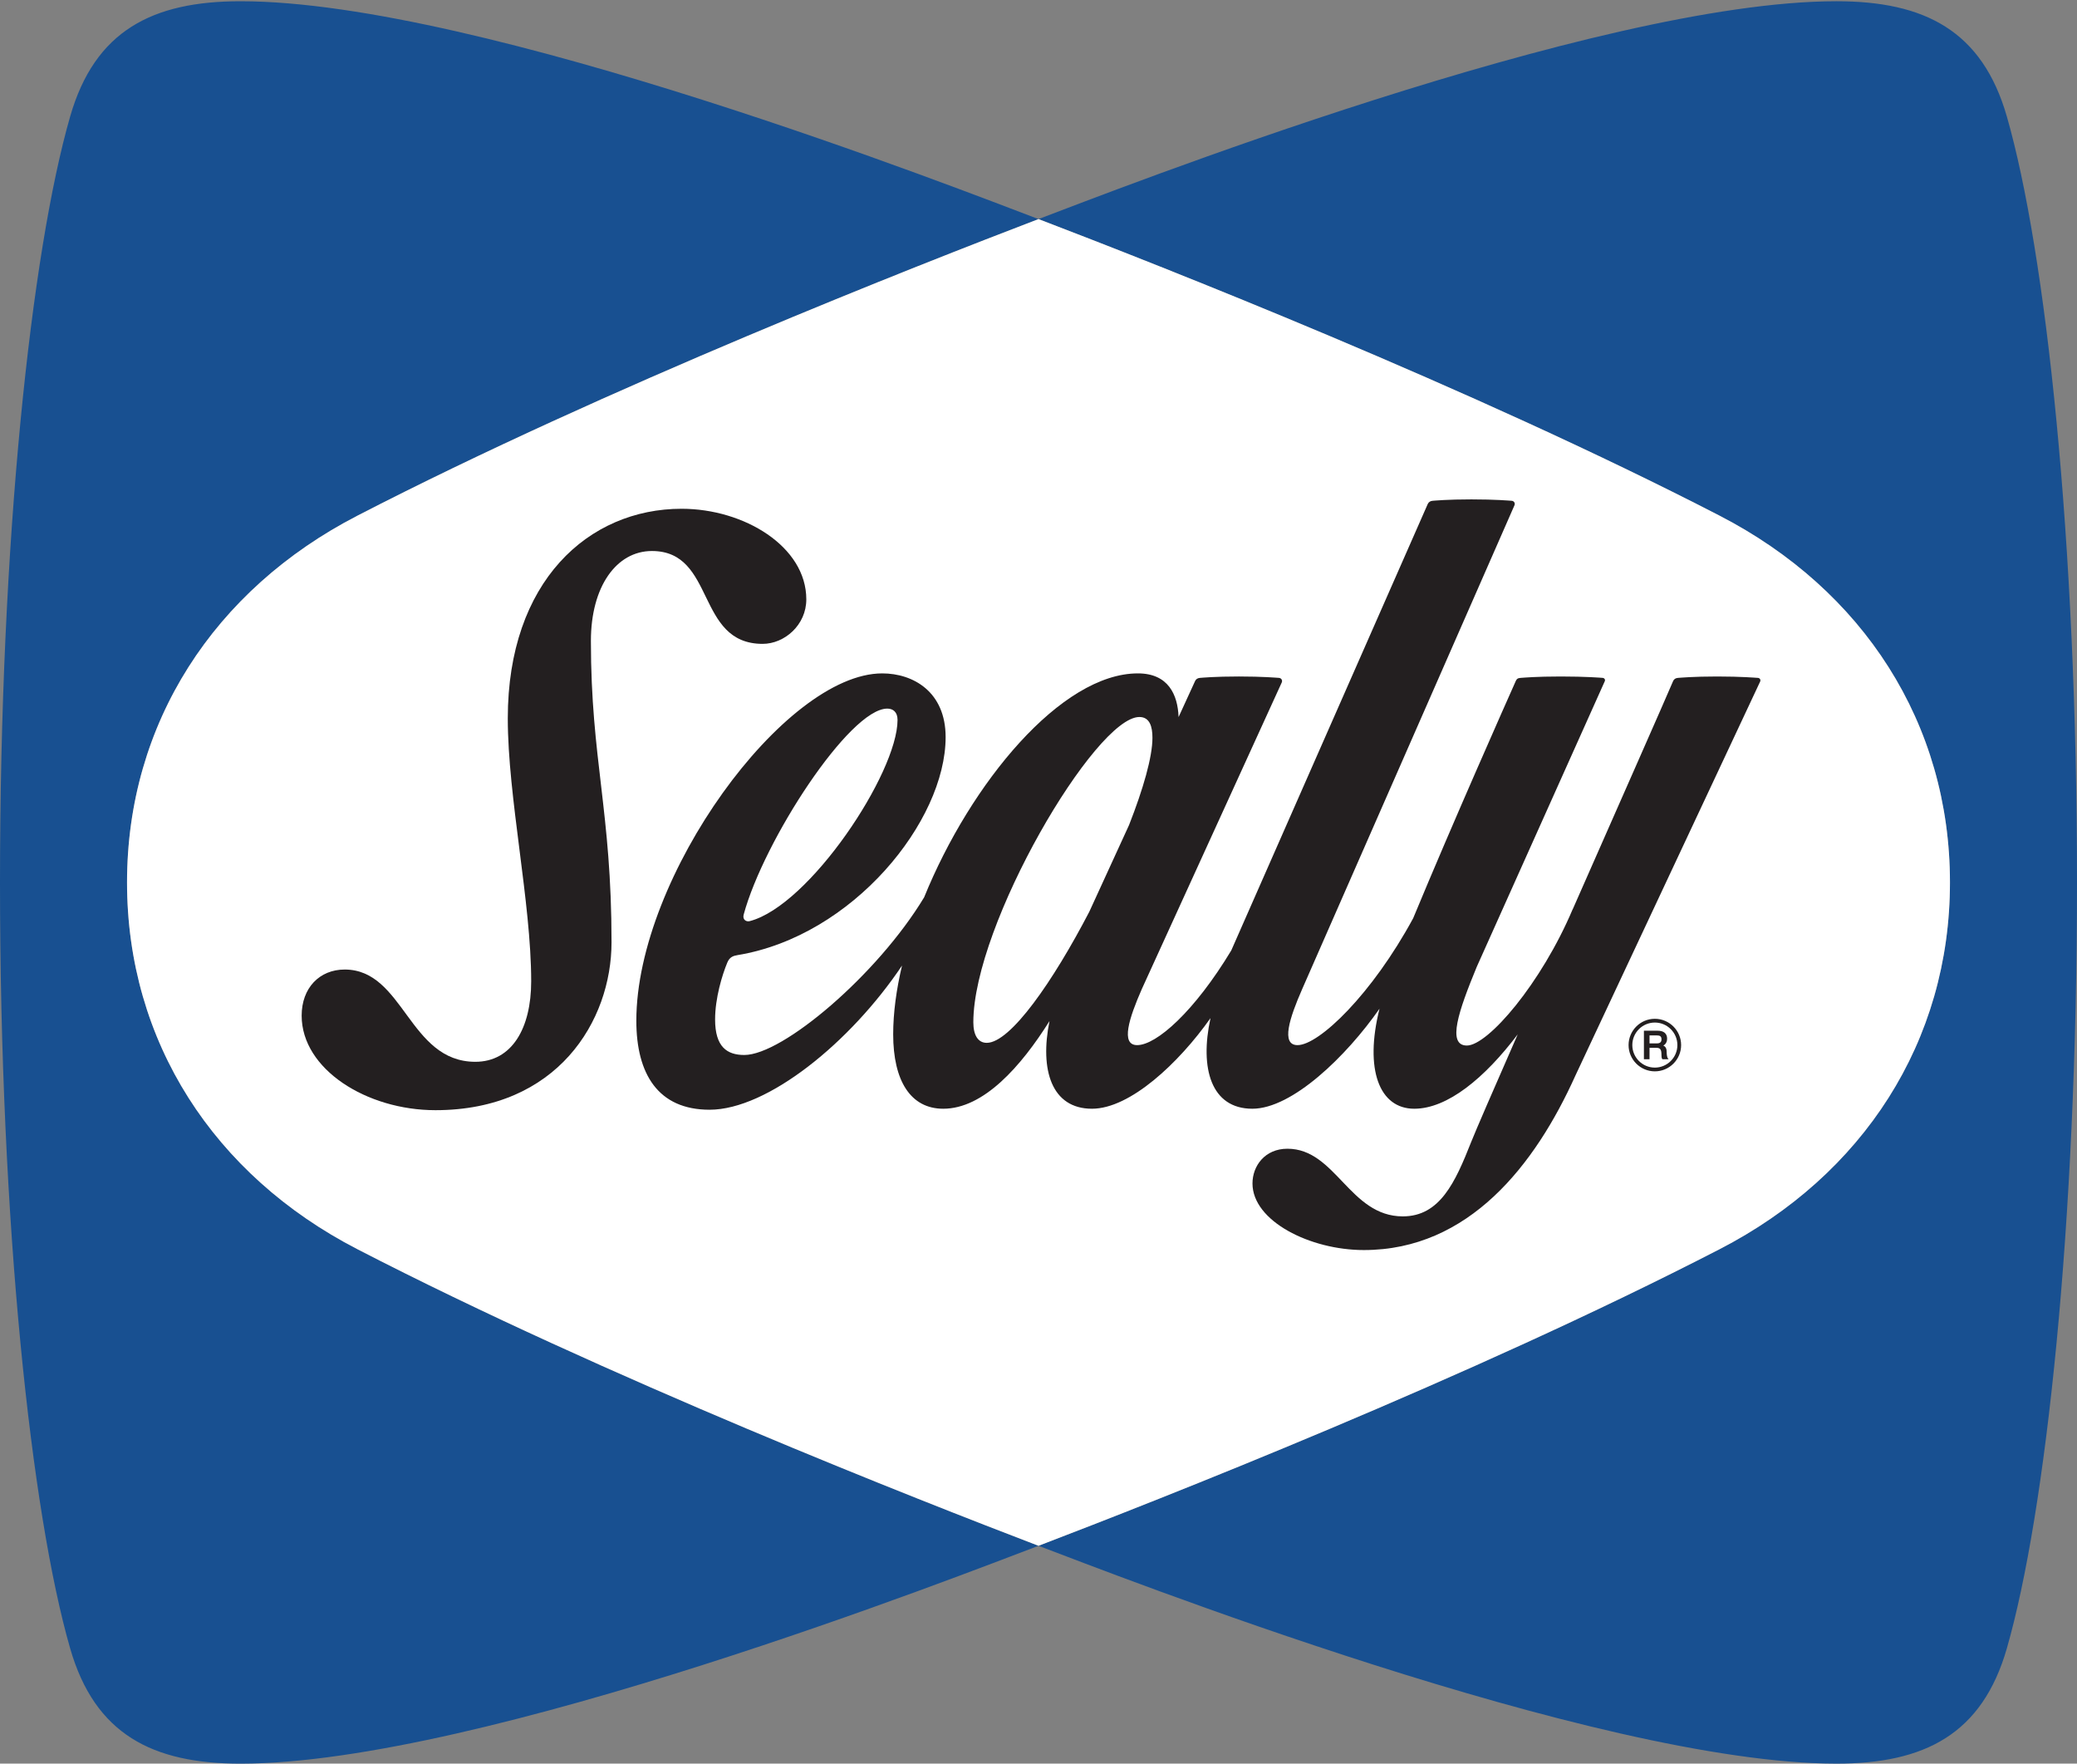
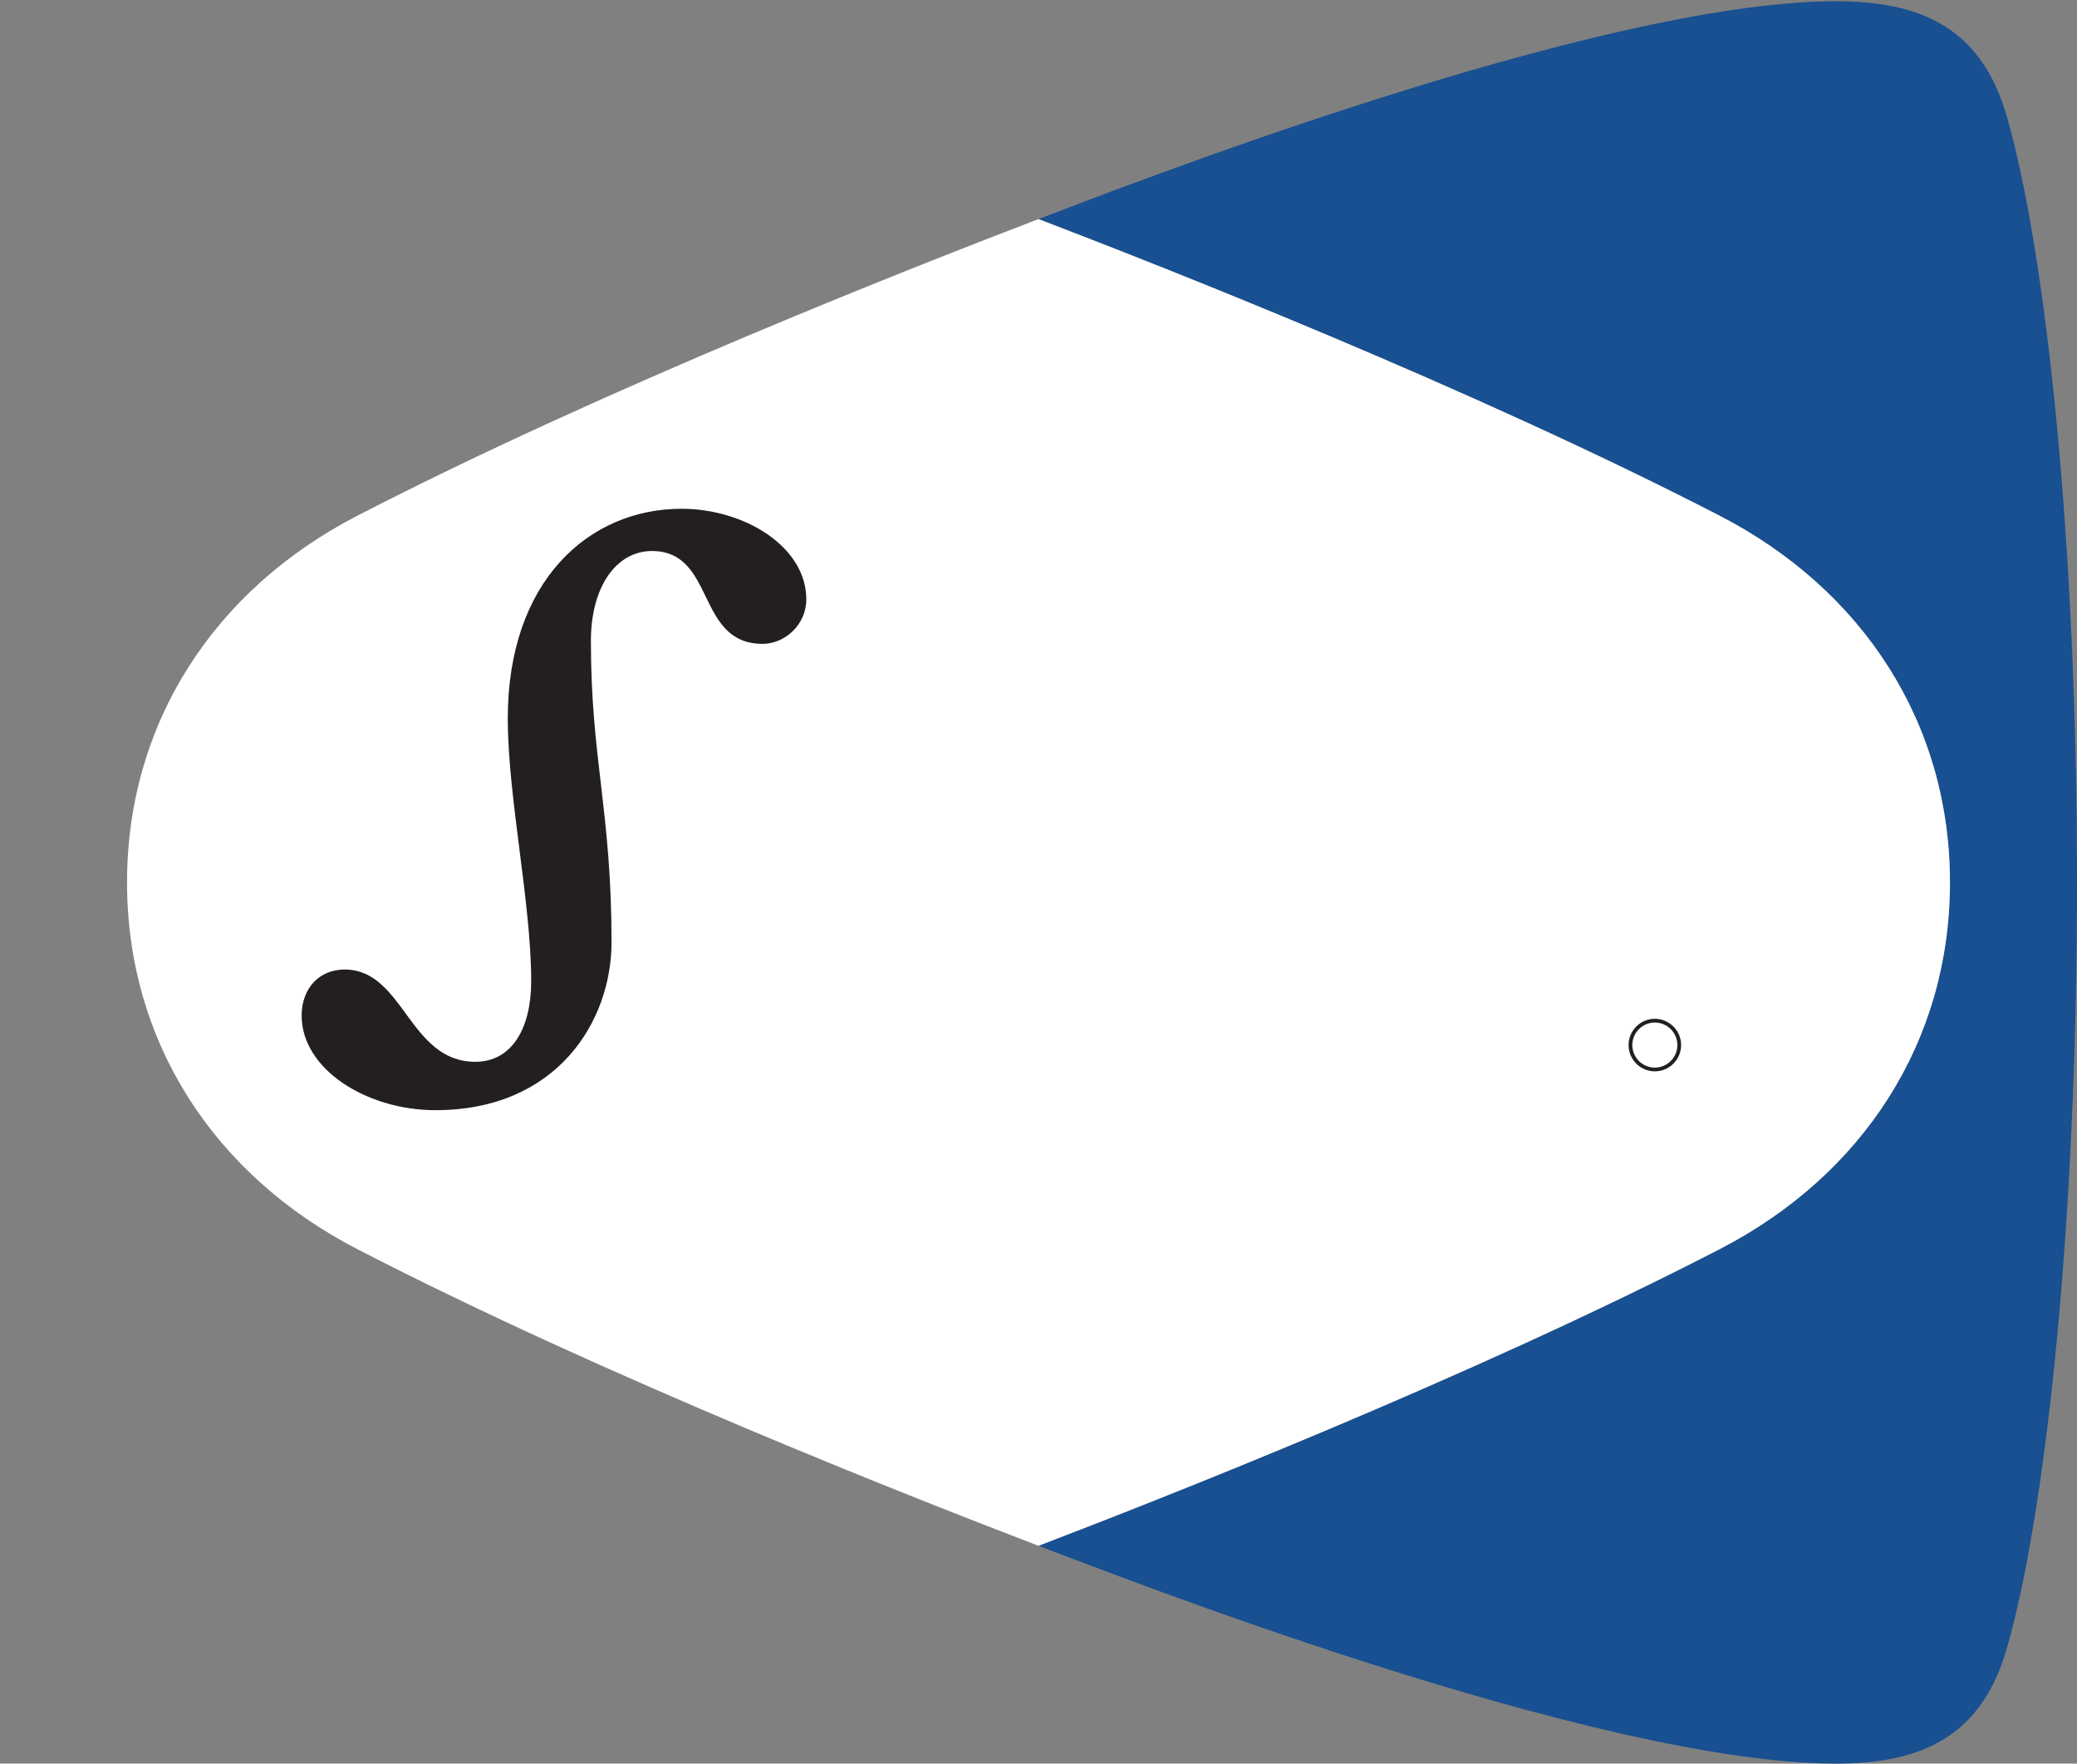
<svg xmlns="http://www.w3.org/2000/svg" viewBox="0 0 563 478" id="bowtie" class="sealy-logo">
  <rect x="0" y="0" width="563" height="478" fill="#808080" stroke="none" />
  <g>
-     <path d="M34.435,239.169l0,-0.001c0,-43.131 23.563,-79.341 62.436,-99.398c67.582,-34.871 152.165,-67.969 184.63,-80.391c-19.854,-7.485 -150.994,-59.042 -216.297,-59.042c-23.871,0 -39.498,7.952 -46.194,31.255c-10.547,36.707 -19.01,114.628 -19.01,207.576l0,0.001c0,92.948 8.463,170.869 19.01,207.576c6.696,23.303 22.323,31.255 46.194,31.255c65.303,0 196.443,-51.557 216.297,-59.042c-32.465,-12.422 -117.048,-45.521 -184.63,-80.391c-38.873,-20.057 -62.436,-56.267 -62.436,-99.398Z" style="fill:#185091;fill-rule:nonzero;" />
    <path d="M563,239.168c0,-92.948 -8.463,-170.869 -19.011,-207.576c-6.696,-23.303 -22.323,-31.255 -46.194,-31.255c-65.303,0 -196.442,51.557 -216.296,59.042c32.465,12.422 117.048,45.52 184.629,80.391c38.873,20.057 62.436,56.267 62.436,99.398l0,0.001c0,43.131 -23.563,79.341 -62.436,99.398c-67.581,34.87 -152.164,67.969 -184.629,80.391c19.854,7.485 150.993,59.042 216.296,59.042c23.871,0 39.498,-7.952 46.194,-31.255c10.548,-36.707 19.011,-114.628 19.011,-207.576l0,-0.001Z" style="fill:#185091;fill-rule:nonzero;" />
    <path d="M466.128,139.77c-67.58,-34.87 -152.162,-67.968 -184.628,-80.39c-32.465,12.422 -117.048,45.52 -184.629,80.39c-38.873,20.057 -62.436,56.267 -62.436,99.398l0,0.001c0,43.131 23.563,79.341 62.436,99.398c67.581,34.87 152.164,67.969 184.629,80.391c32.466,-12.422 117.048,-45.521 184.628,-80.391c38.873,-20.057 62.437,-56.267 62.437,-99.398l0,-0.001c0,-43.131 -23.564,-79.341 -62.437,-99.398Z" style="fill:#fff;fill-rule:nonzero;" />
    <path d="M448.569,289.355c-3.367,0 -6.107,-2.739 -6.107,-6.107c0,-3.367 2.74,-6.107 6.107,-6.107c3.368,0 6.108,2.74 6.108,6.107c0,3.368 -2.74,6.107 -6.108,6.107ZM448.569,276.127c-3.926,0 -7.121,3.195 -7.121,7.121c0,3.926 3.195,7.122 7.121,7.122c3.927,0 7.122,-3.196 7.122,-7.122c0,-3.926 -3.195,-7.121 -7.122,-7.121Z" style="fill:#231f20;fill-rule:nonzero;" />
-     <path d="M447.127,280.633l2.039,0c0.168,0 0.323,0.014 0.473,0.042c0.145,0.026 0.27,0.075 0.382,0.153c0.107,0.073 0.193,0.178 0.254,0.311c0.065,0.138 0.097,0.32 0.097,0.544c0,0.371 -0.099,0.648 -0.293,0.826c-0.198,0.183 -0.497,0.276 -0.891,0.276l-2.061,0l0,-2.152ZM451.866,286.196c-0.066,-0.355 -0.099,-0.757 -0.099,-1.191c0,-0.313 -0.038,-0.566 -0.117,-0.774c-0.077,-0.208 -0.179,-0.381 -0.299,-0.513c-0.121,-0.131 -0.256,-0.23 -0.399,-0.293c-0.037,-0.016 -0.077,-0.032 -0.112,-0.044c0.015,-0.008 0.033,-0.016 0.053,-0.026c0.151,-0.069 0.299,-0.182 0.444,-0.331c0.148,-0.15 0.279,-0.35 0.39,-0.598c0.113,-0.247 0.166,-0.553 0.166,-0.933c0,-0.669 -0.219,-1.198 -0.657,-1.575c-0.434,-0.374 -1.084,-0.562 -1.932,-0.562l-3.698,0l0,7.733l1.521,0l0,-3.1l1.839,0c0.291,0 0.527,0.036 0.705,0.109c0.176,0.069 0.311,0.176 0.414,0.327c0.103,0.15 0.176,0.347 0.214,0.58c0.041,0.248 0.063,0.543 0.063,0.876c0,0.17 0.008,0.358 0.026,0.578c0.022,0.22 0.083,0.41 0.188,0.583l0.03,0.047l1.701,0l-0.154,-0.168c-0.129,-0.143 -0.226,-0.386 -0.287,-0.725Z" style="fill:#231f20;fill-rule:nonzero;" />
    <path d="M176.71,149.341c17.352,0 11.829,25.166 30.014,25.166c5.931,0 11.838,-5.113 11.838,-12.066c0,-14.342 -16.896,-24.549 -33.8,-24.549c-25.228,0 -47.118,19.664 -47.118,56.797c0,21.401 6.342,49.859 6.342,71.27c0,12.734 -5.234,21.822 -15.137,21.822c-18.063,0 -19.334,-25.008 -35.417,-25.008c-6.833,0 -11.663,5 -11.663,12.499c0,14.515 17.595,25.622 36.271,25.622c33.011,0 47.724,-24.179 47.724,-45.502c0,-35.62 -5.592,-49.55 -5.592,-81.689c0,-14.725 6.921,-24.362 16.538,-24.362Z" style="fill:#231f20;fill-rule:nonzero;" />
-     <path d="M295.255,247.14c-9.791,18.817 -21.362,35.503 -27.782,35.503c-2.355,0 -3.637,-2.066 -3.637,-5.566c0,-26.572 33.1,-82.748 45.002,-82.748c2.842,0 3.548,2.643 3.548,5.636c0,5.185 -2.489,13.849 -6.346,23.659l-10.785,23.516ZM201.586,247.872c5.449,-20.101 28.695,-55.818 38.929,-55.818c1.513,0 2.776,0.881 2.776,3.069c0,14.393 -23.882,50.333 -40.068,54.532c-0.935,0.243 -2.018,-0.38 -1.637,-1.783ZM476.467,183.725c-0.527,-0.022 -4.365,-0.375 -10.984,-0.375c-6.619,0 -9.961,0.341 -10.614,0.375c-0.674,0.036 -1.126,0.343 -1.358,0.89c-2.254,5.31 -14.728,33.529 -27.23,61.892l0.013,-0.076c-8.486,20.075 -22.953,36.941 -28.68,36.941c-5.473,0 -2.223,-9.445 2.673,-21.313l34.72,-77.452c0.179,-0.418 -0.124,-0.848 -0.581,-0.882c-0.458,-0.034 -4.569,-0.375 -11.363,-0.375c-6.793,0 -10.005,0.327 -10.854,0.375c-0.849,0.048 -1.108,0.331 -1.346,0.865c-2.521,5.649 -17.077,38.41 -27.801,64.271c-11.173,20.626 -25.523,34.401 -31.353,34.401c-4.573,0 -2.164,-7.368 1.242,-15.143l57.569,-131.183c0.241,-0.576 -0.134,-1.178 -0.807,-1.212c-0.673,-0.034 -4.316,-0.375 -10.86,-0.375c-6.544,0 -9.887,0.34 -10.493,0.375c-0.606,0.036 -1.104,0.338 -1.346,0.864l-53.268,121.016c-9.997,16.573 -20.289,25.658 -25.51,25.658c-4.573,0 -2.164,-7.368 1.242,-15.143l37.969,-83.182c0.24,-0.577 -0.159,-1.181 -0.807,-1.212c-0.649,-0.031 -4.305,-0.375 -10.823,-0.375c-6.519,0 -9.862,0.333 -10.519,0.375c-0.656,0.042 -1.116,0.337 -1.357,0.864l-4.476,9.759c-0.219,-6.048 -2.783,-11.837 -11.026,-11.837c-20.771,0 -45.344,29.686 -57.947,60.7l-0.001,-0.003c-12.642,20.97 -38.317,42.727 -48.742,42.727c-4.656,0 -7.917,-2.164 -7.917,-9.623c0,-5.752 1.904,-12.062 3.315,-15.434c0.626,-1.497 1.595,-1.819 2.791,-2.016c31.26,-5.154 56.383,-36.317 56.383,-59.08c0,-12.281 -8.783,-17.271 -17.186,-17.271c-26.425,0 -66.653,55.048 -66.653,94.156c0,14.421 5.912,24.106 19.847,24.106c15.743,0 38.244,-18.29 52.174,-39.079c-1.539,6.503 -2.397,12.811 -2.397,18.641c0,12.539 4.688,20.169 13.569,20.169c10.956,0 21.086,-11.478 28.798,-23.759c-2.675,13.233 0.555,23.759 11.517,23.759c10.356,0 23.55,-12.412 32.128,-24.56c-2.971,13.607 0.163,24.56 11.345,24.56c10.786,0 25.457,-14.198 34.467,-27.109c-4.134,16.512 -0.043,27.109 9.423,27.109c8.964,0 19.05,-8.264 28.041,-20.159c-6.463,14.737 -11.407,26.111 -12.624,29.19c-4.31,10.902 -8.46,20.143 -18.528,20.143c-14.421,0 -18.168,-18.335 -31.265,-18.335c-6.138,0 -9.479,4.689 -9.479,9.41c0,10.217 15.634,18.054 30.193,18.054c28.432,0 46.414,-23.028 57.342,-47.296l50.08,-106.795c0.206,-0.467 -0.095,-0.968 -0.646,-0.991Z" style="fill:#231f20;fill-rule:nonzero;" />
  </g>
</svg>